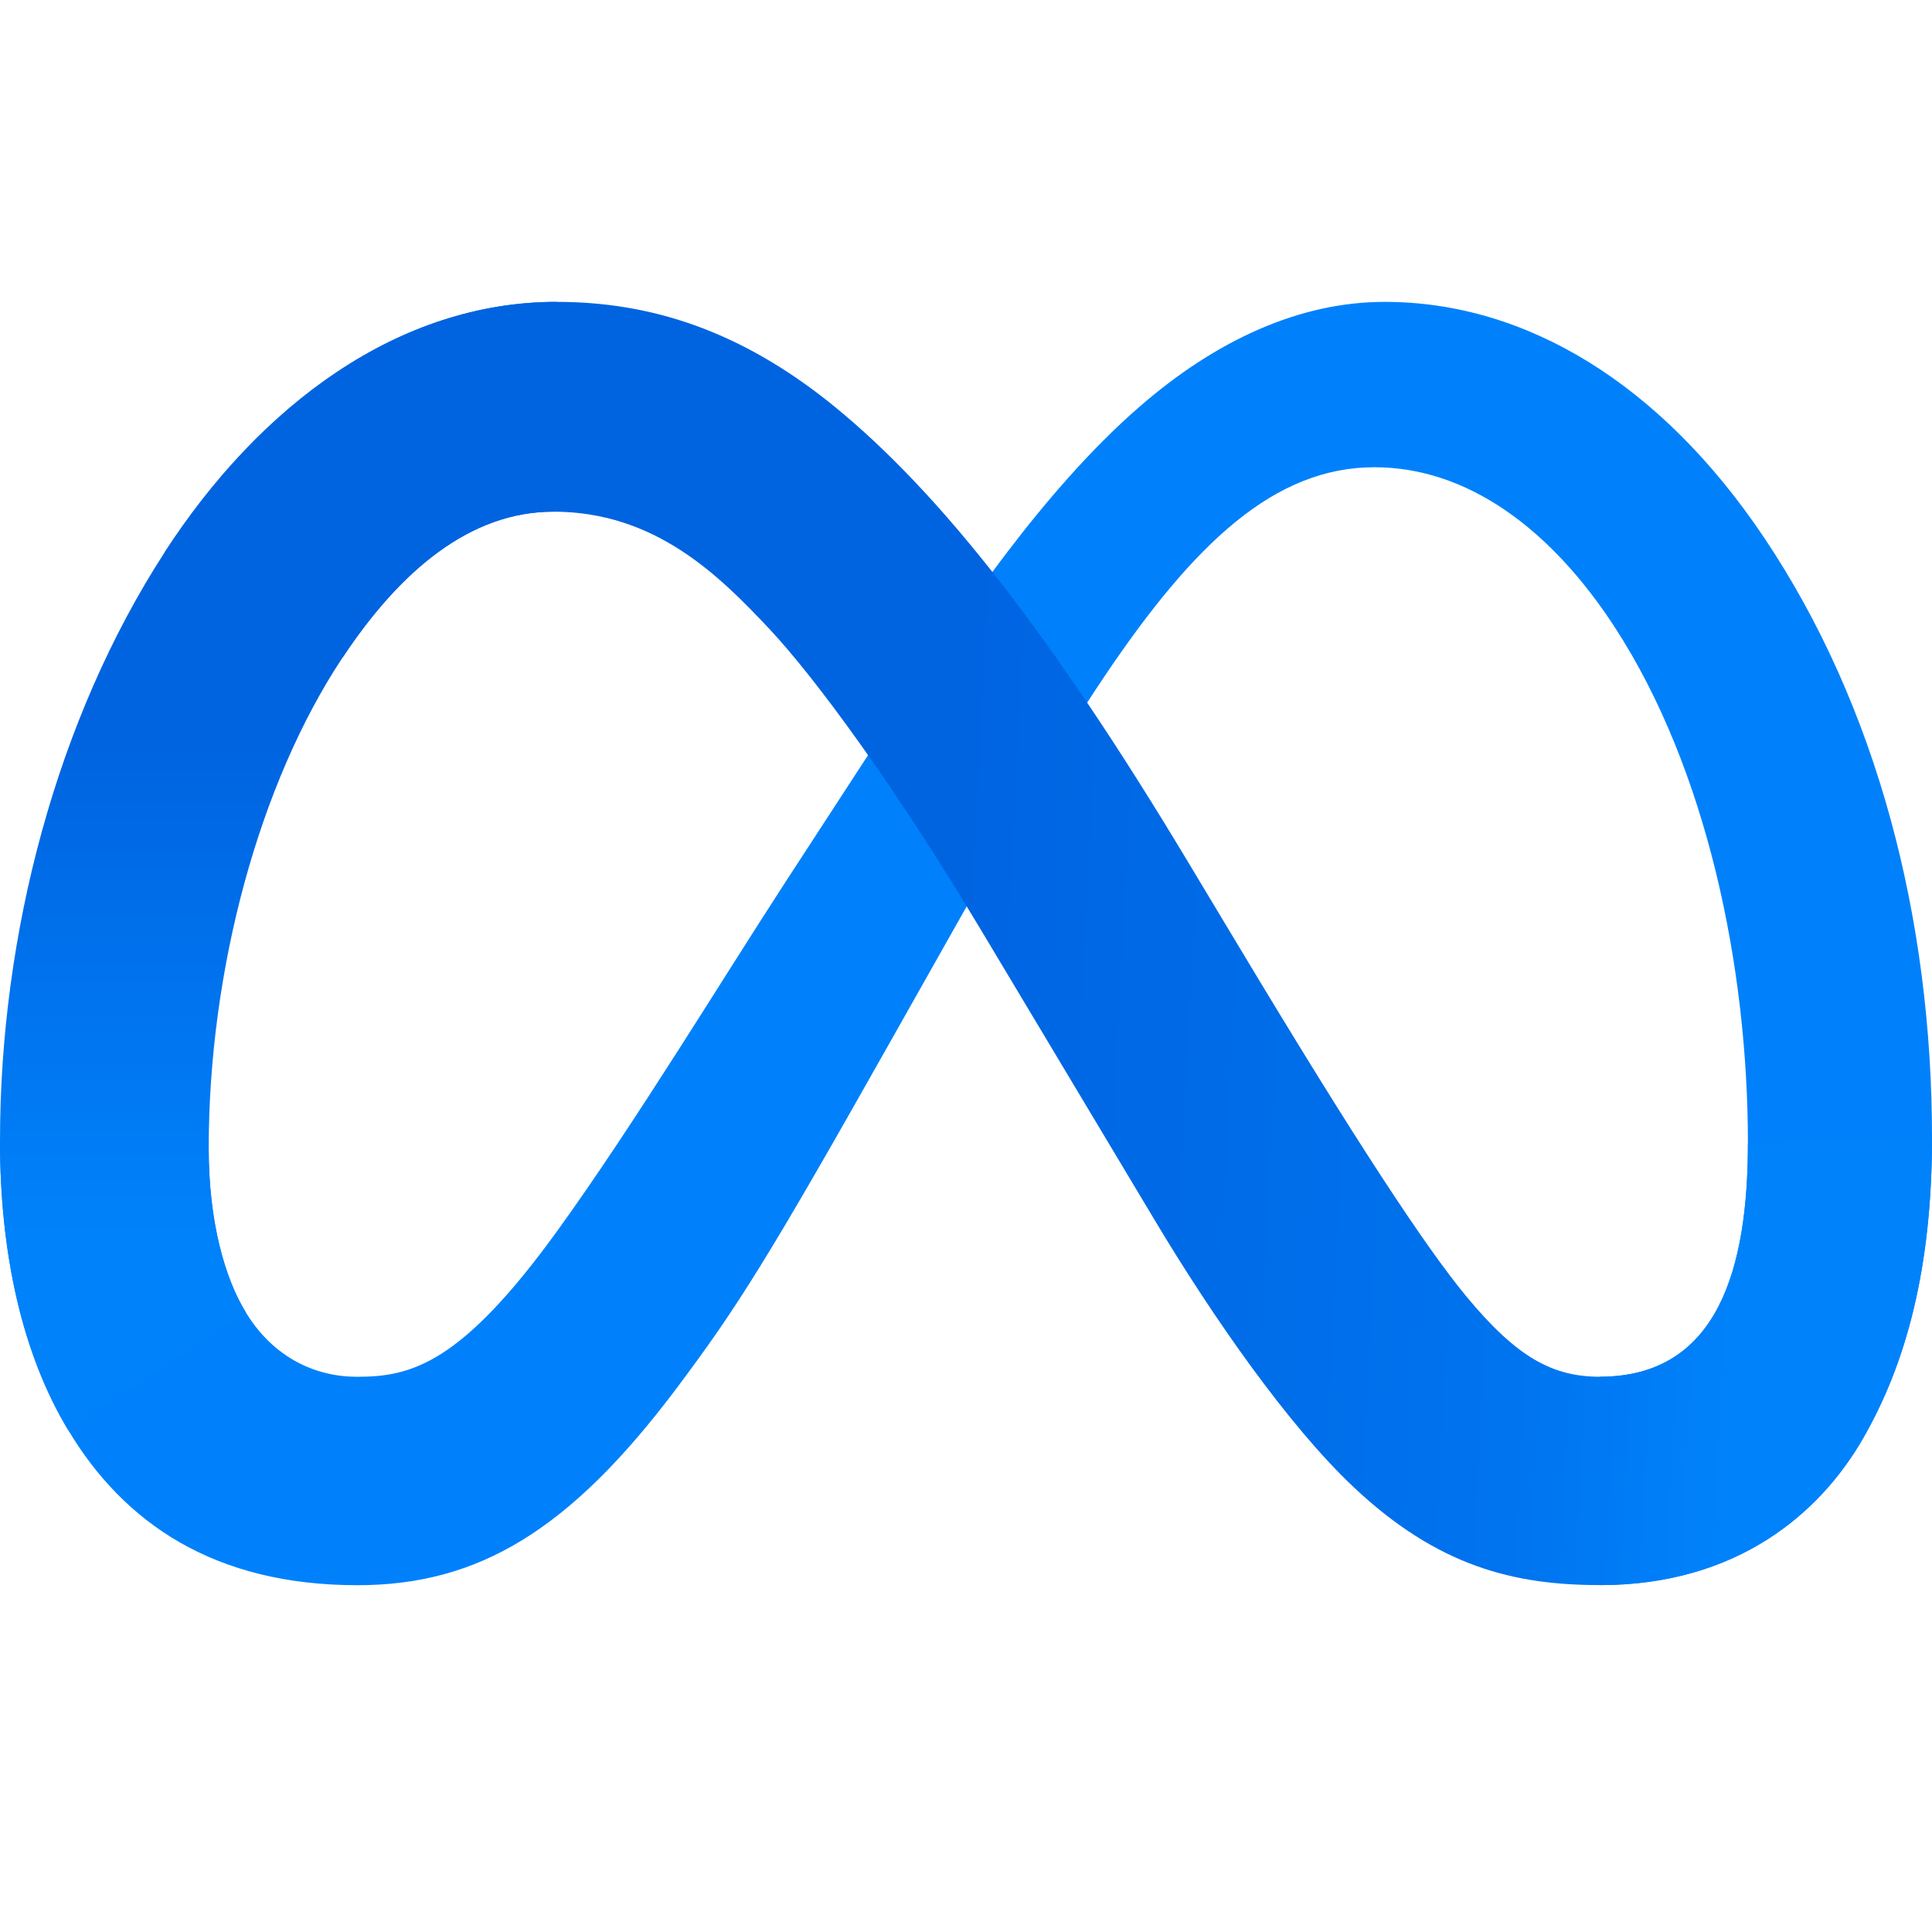
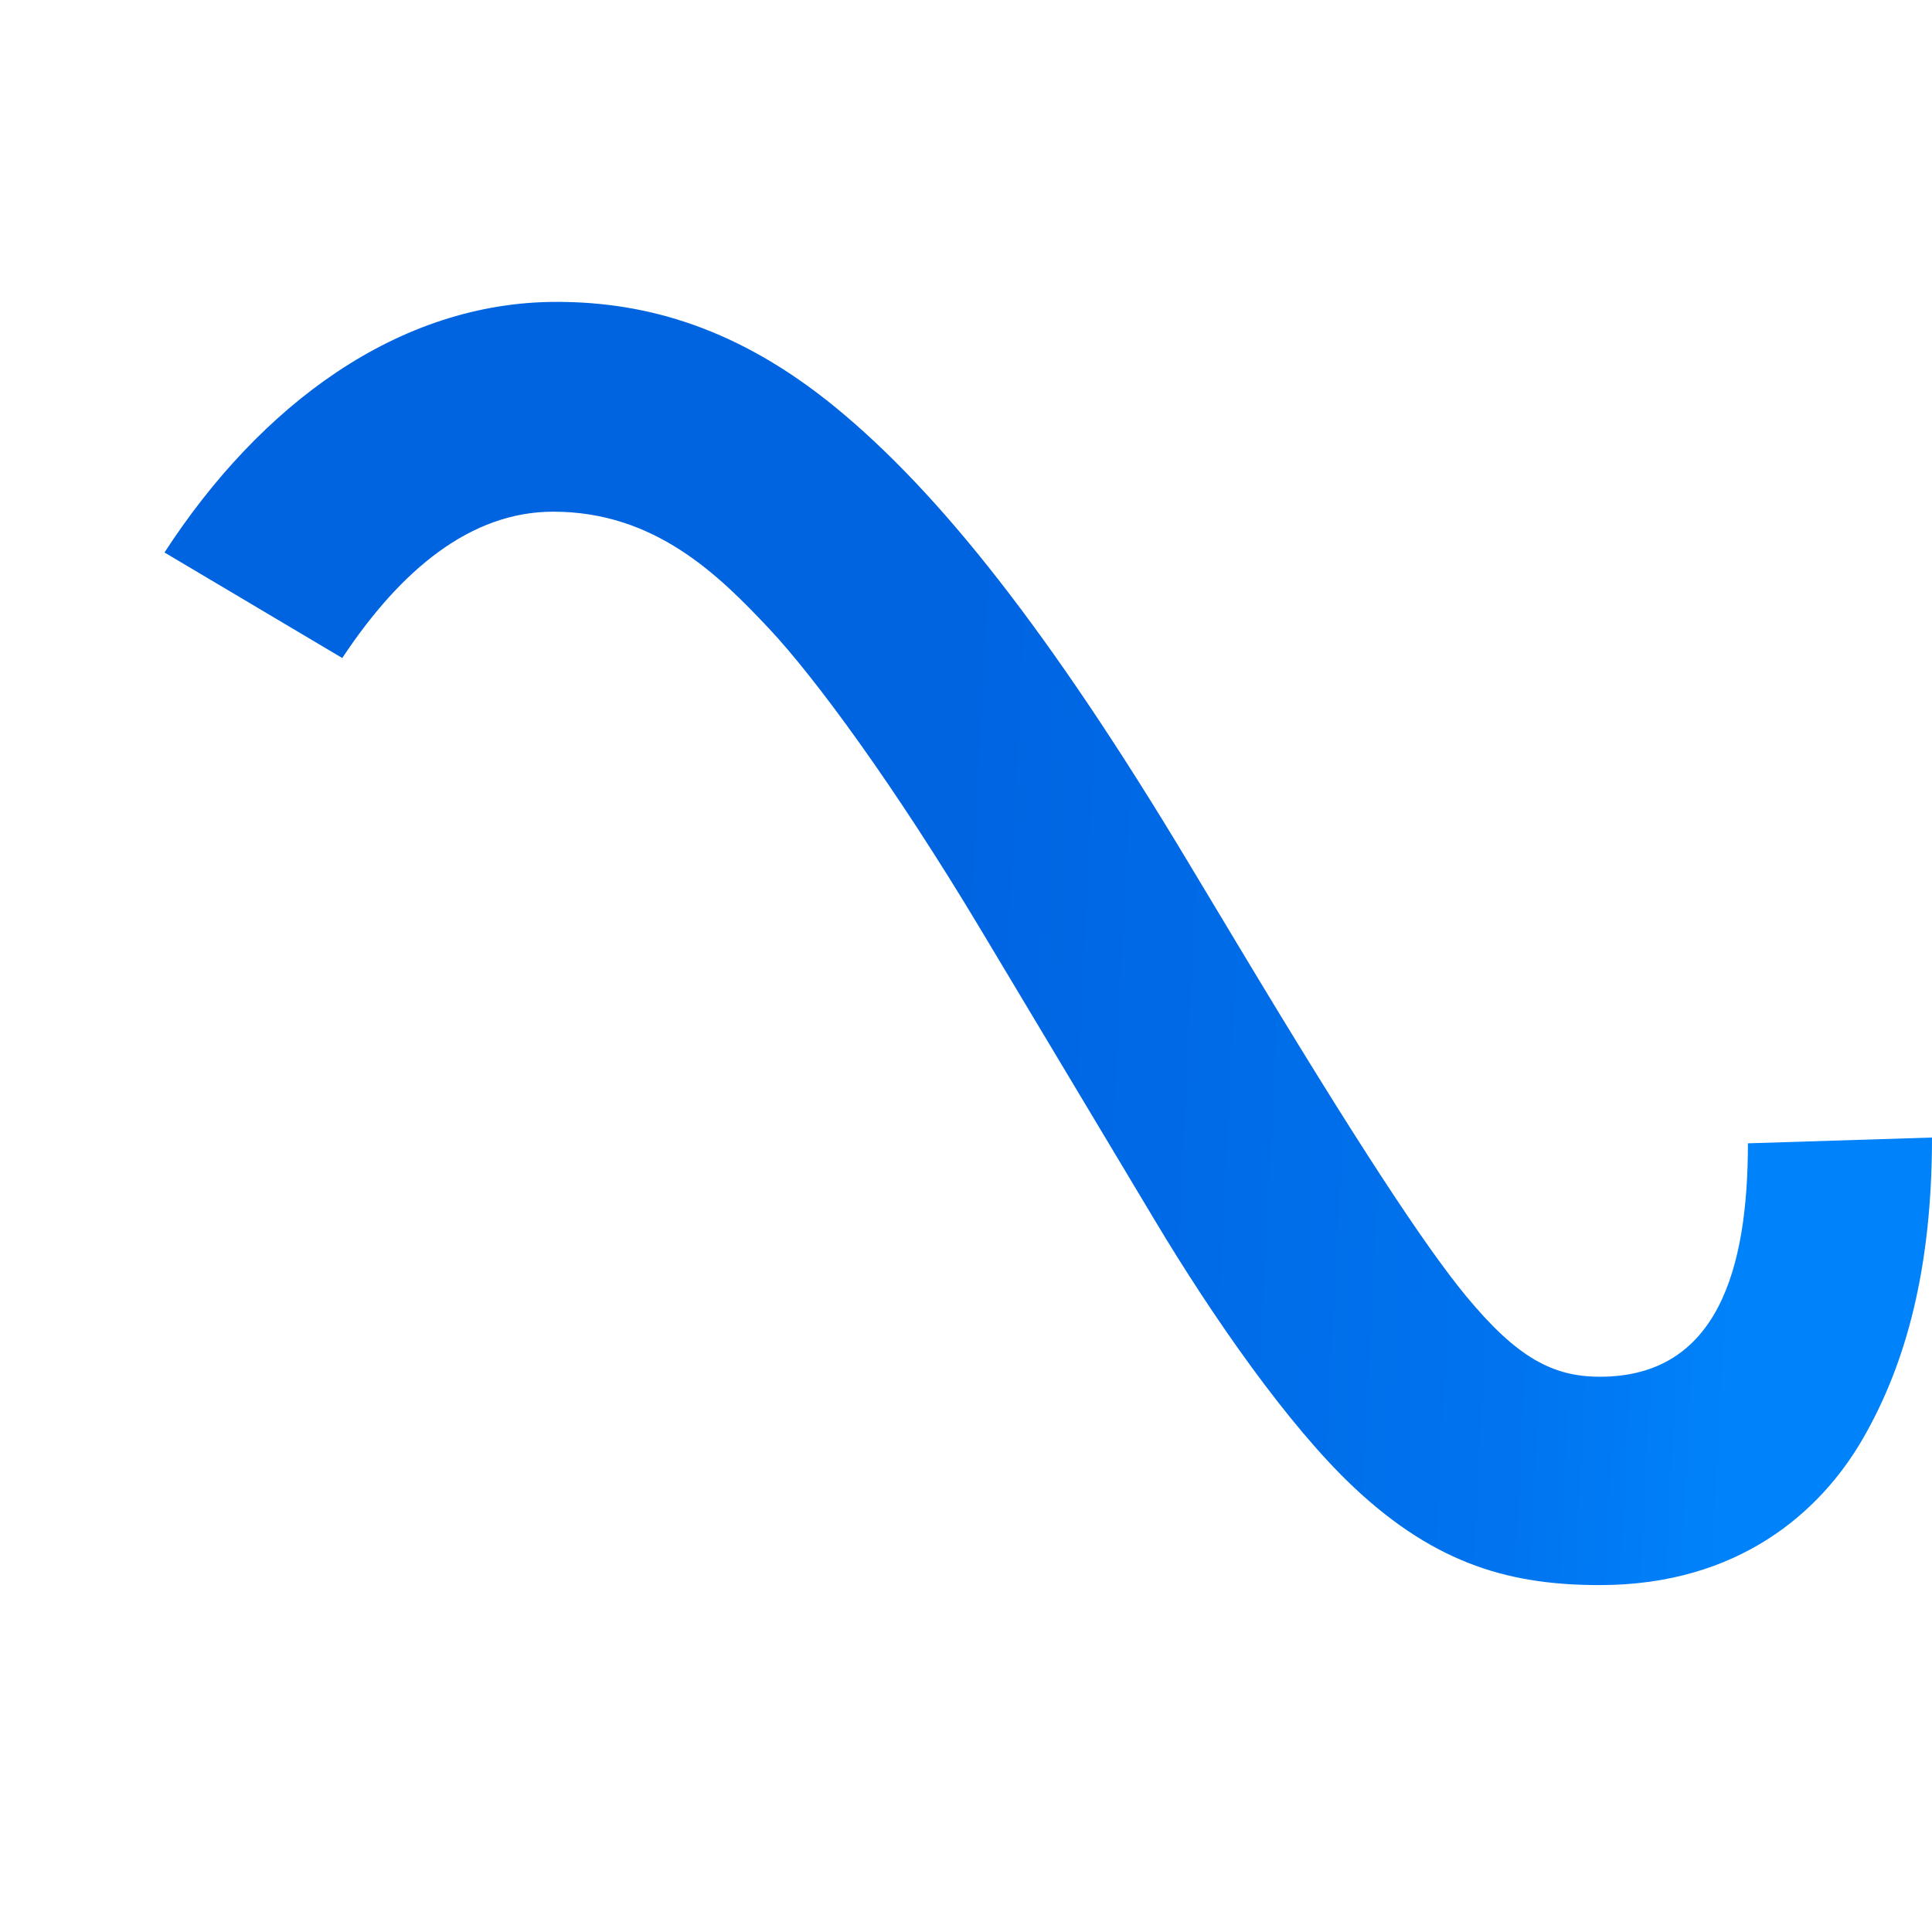
<svg xmlns="http://www.w3.org/2000/svg" width="32" height="32" fill="none">
-   <path fill="#0081FB" d="M3.456 19.017c0 1.222.268 2.16.62 2.728.459.743 1.144 1.059 1.843 1.059.901 0 1.726-.224 3.315-2.422 1.273-1.761 2.773-4.234 3.783-5.784l1.709-2.626c1.187-1.824 2.561-3.852 4.137-5.226C20.15 5.624 21.537 5 22.933 5c2.346 0 4.579 1.359 6.288 3.907C31.092 11.7 32 15.214 32 18.842c0 2.157-.425 3.741-1.148 4.993-.7 1.211-2.061 2.42-4.353 2.42v-3.452c1.962 0 2.452-1.803 2.452-3.866 0-2.94-.686-6.202-2.196-8.534-1.071-1.653-2.46-2.664-3.988-2.664-1.653 0-2.982 1.247-4.477 3.469-.794 1.18-1.61 2.62-2.526 4.243l-1.008 1.786c-2.025 3.592-2.539 4.41-3.551 5.759-1.775 2.363-3.29 3.26-5.286 3.26-2.367 0-3.864-1.026-4.79-2.57C.371 22.427 0 20.776 0 18.894l3.456.123z" />
  <path fill="url(#a)" d="M2.725 9.15C4.31 6.709 6.597 5 9.22 5c1.519 0 3.029.45 4.606 1.737 1.724 1.408 3.563 3.726 5.856 7.547l.823 1.37c1.985 3.308 3.114 5.009 3.776 5.811.85 1.03 1.445 1.338 2.218 1.338 1.962 0 2.452-1.803 2.452-3.866L32 18.841c0 2.157-.425 3.742-1.148 4.993-.7 1.211-2.061 2.42-4.353 2.42-1.424 0-2.686-.309-4.081-1.625-1.073-1.01-2.327-2.805-3.292-4.419l-2.87-4.794c-1.44-2.406-2.761-4.2-3.525-5.012-.823-.874-1.88-1.929-3.567-1.929-1.365 0-2.525.959-3.495 2.424L2.725 9.151z" />
-   <path fill="url(#b)" d="M9.164 8.475c-1.365 0-2.525.959-3.495 2.424-1.372 2.071-2.212 5.156-2.212 8.118 0 1.222.268 2.16.619 2.727l-2.948 1.941C.372 22.427 0 20.775 0 18.894c0-3.422.94-6.989 2.725-9.743C4.31 6.708 6.597 5 9.22 5l-.056 3.475z" />
  <defs>
    <linearGradient id="a" x1="6.937" x2="28.97" y1="15.077" y2="16.189" gradientUnits="userSpaceOnUse">
      <stop stop-color="#0064E1" />
      <stop offset=".4" stop-color="#0064E1" />
      <stop offset=".83" stop-color="#0073EE" />
      <stop offset="1" stop-color="#0082FB" />
    </linearGradient>
    <linearGradient id="b" x1="4.61" x2="4.61" y1="20.468" y2="12.345" gradientUnits="userSpaceOnUse">
      <stop stop-color="#0082FB" />
      <stop offset="1" stop-color="#0064E0" />
    </linearGradient>
  </defs>
</svg>